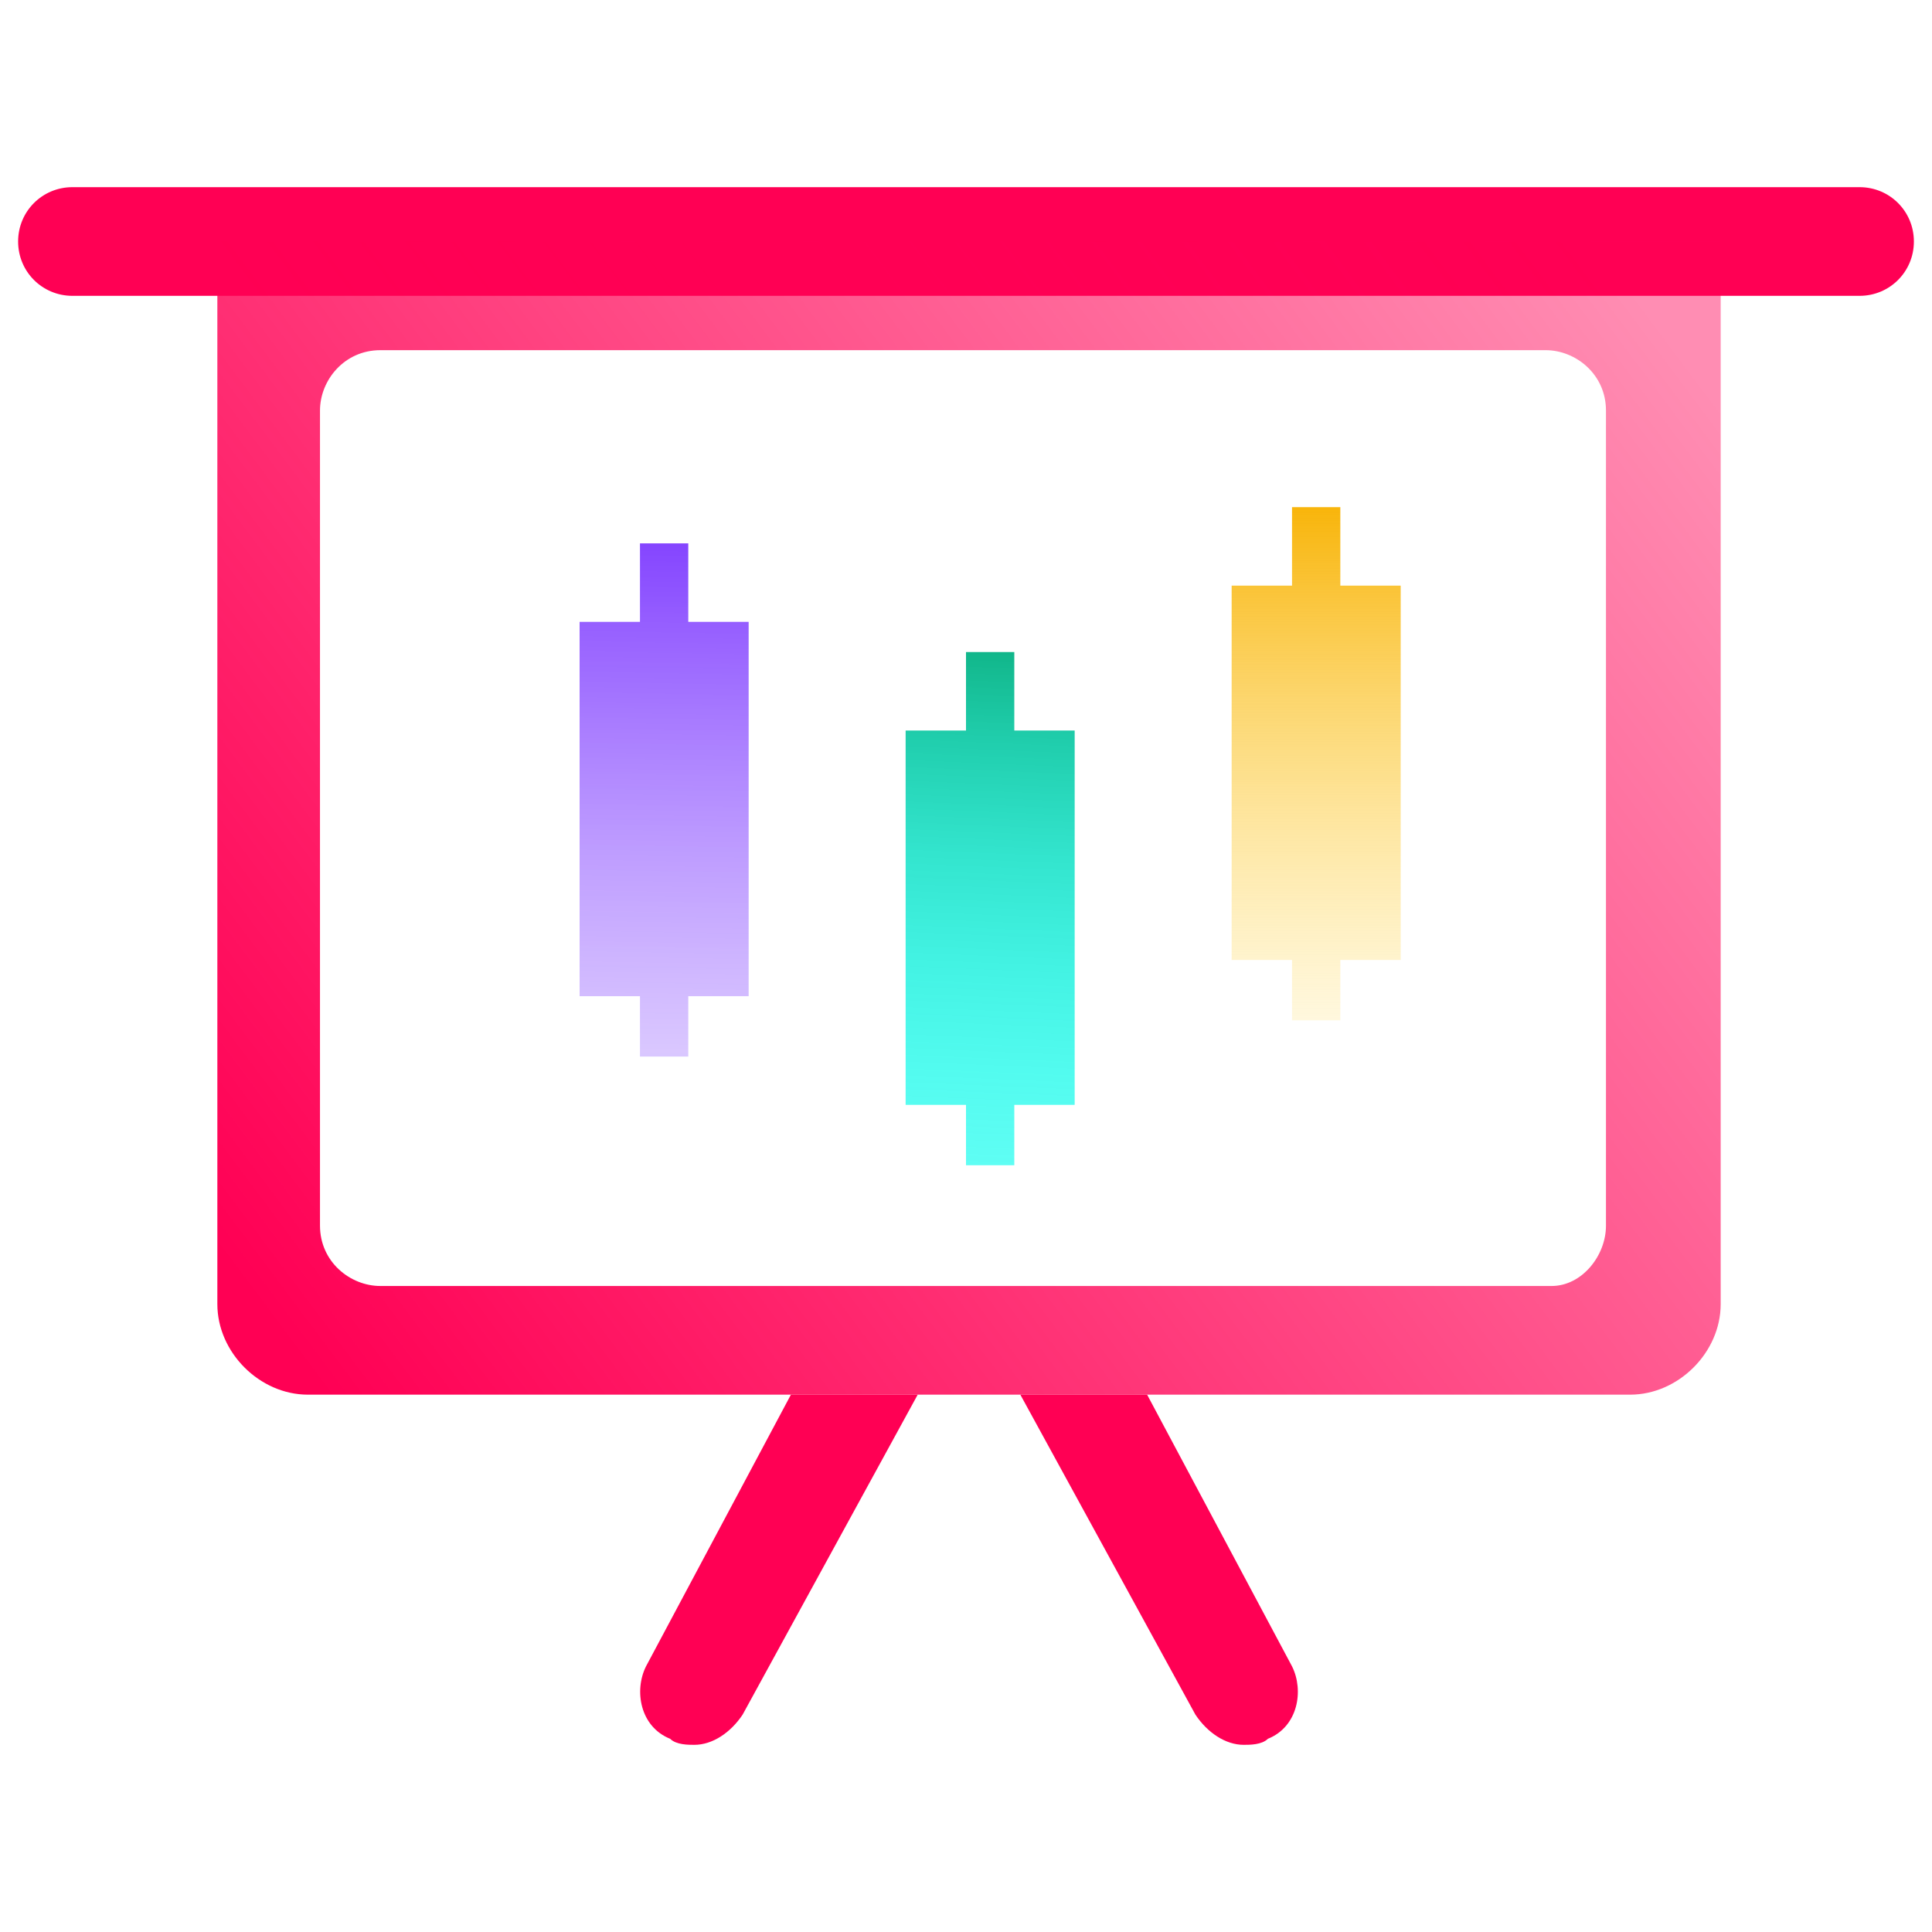
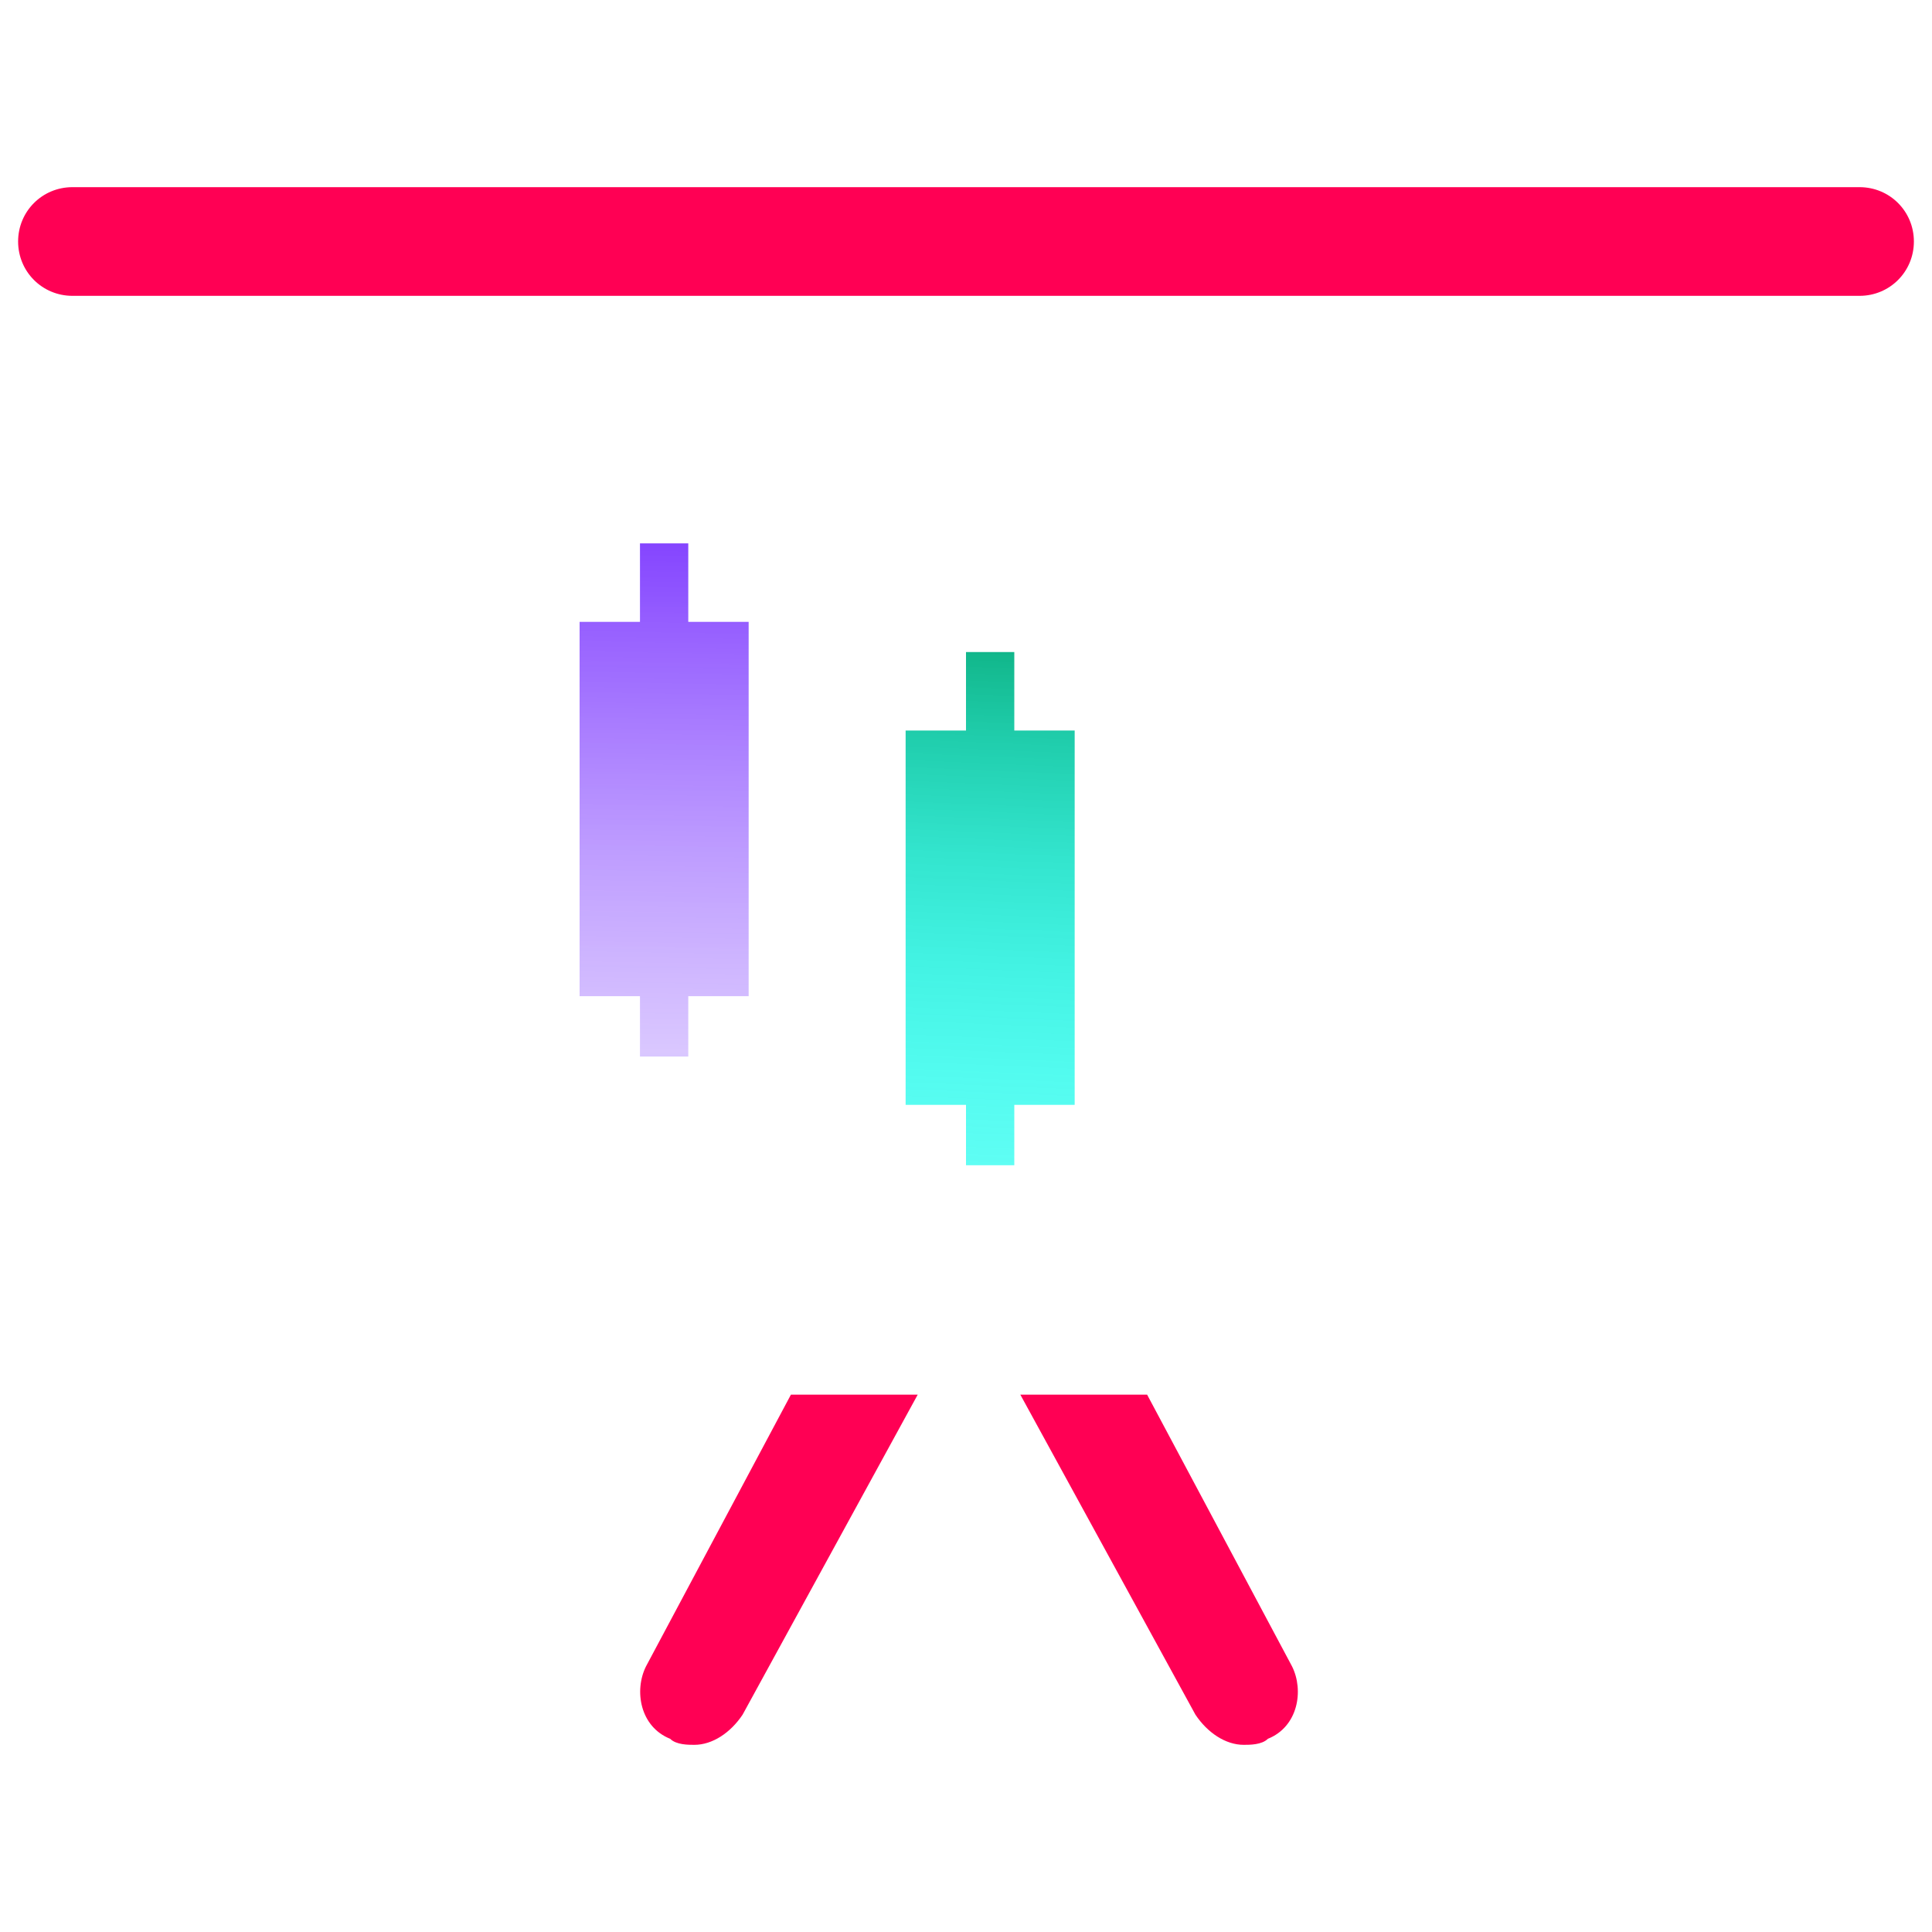
<svg xmlns="http://www.w3.org/2000/svg" version="1.1" id="Layer_1" x="0px" y="0px" viewBox="0 0 32 32" style="enable-background:new 0 0 32 32;" xml:space="preserve">
  <style type="text/css">
	.st0{fill:#FF0054;}
	.st1{fill:url(#SVGID_1_);}
	.st2{fill:url(#SVGID_2_);}
	.st3{fill:url(#SVGID_3_);}
	.st4{fill:url(#SVGID_4_);}
</style>
  <g>
    <path class="st0" d="M21,28.8c-0.1,0.1-0.3,0.1-0.4,0.1c-0.3,0-0.6-0.2-0.8-0.5l-2.9-5.3H19l2.4,4.5C21.6,28,21.5,28.6,21,28.8z    M13.1,23.1l-2.4,4.5c-0.2,0.4-0.1,1,0.4,1.2c0.1,0.1,0.3,0.1,0.4,0.1c0.3,0,0.6-0.2,0.8-0.5l2.9-5.3H13.1z M31.7,4   c0-0.5-0.4-0.9-0.9-0.9H1.2C0.7,3.1,0.3,3.5,0.3,4c0,0.5,0.4,0.9,0.9,0.9h29.6C31.3,4.9,31.7,4.5,31.7,4z" />
    <linearGradient id="SVGID_1_" gradientUnits="userSpaceOnUse" x1="4.436" y1="12.168" x2="27.079" y2="29.117" gradientTransform="matrix(1 0 0 -1 0 34)">
      <stop offset="0" style="stop-color:#FF0054" />
      <stop offset="1" style="stop-color:#FF0054;stop-opacity:0.448" />
    </linearGradient>
-     <path class="st1" d="M3.6,4v17.6c0,0.8,0.7,1.5,1.5,1.5H27c0.8,0,1.5-0.7,1.5-1.5V4H3.6z M25.7,21.3H6.3c-0.5,0-1-0.4-1-1V6.8   c0-0.5,0.4-1,1-1h19.3c0.5,0,1,0.4,1,1v13.5C26.6,20.8,26.2,21.3,25.7,21.3z" />
    <linearGradient id="SVGID_2_" gradientUnits="userSpaceOnUse" x1="11.126" y1="25.336" x2="10.969" y2="16.554" gradientTransform="matrix(1 0 0 -1 0 34)">
      <stop offset="0" style="stop-color:#803EFF" />
      <stop offset="8.860001e-02" style="stop-color:#8647FF;stop-opacity:0.964" />
      <stop offset="1" style="stop-color:#C0A0FF;stop-opacity:0.591" />
    </linearGradient>
    <path class="st2" d="M12.4,10.3v6.2h-1v1h-0.8v-1h-1v-6.2h1V9h0.8v1.3H12.4z" />
    <linearGradient id="SVGID_3_" gradientUnits="userSpaceOnUse" x1="16.627" y1="23.329" x2="16.261" y2="14.651" gradientTransform="matrix(1 0 0 -1 0 34)">
      <stop offset="0" style="stop-color:#10B487" />
      <stop offset="0.186" style="stop-color:#13CBA8;stop-opacity:0.944" />
      <stop offset="0.404" style="stop-color:#17E1C7;stop-opacity:0.879" />
      <stop offset="0.617" style="stop-color:#19F0DD;stop-opacity:0.815" />
      <stop offset="0.819" style="stop-color:#1BFAEA;stop-opacity:0.754" />
      <stop offset="1" style="stop-color:#1BFDEF;stop-opacity:0.7" />
    </linearGradient>
    <path class="st3" d="M17.8,12.1h-1v-1.3H16v1.3h-1v6.2h1v1h0.8v-1h1V12.1z" />
    <linearGradient id="SVGID_4_" gradientUnits="userSpaceOnUse" x1="21.832" y1="25.658" x2="21.832" y2="16.661" gradientTransform="matrix(1 0 0 -1 0 34)">
      <stop offset="0" style="stop-color:#F8B409" />
      <stop offset="0.358" style="stop-color:#FBC532;stop-opacity:0.714" />
      <stop offset="1" style="stop-color:#FFE278;stop-opacity:0.2" />
    </linearGradient>
-     <path class="st4" d="M23.2,9.7h-1V8.4h-0.8v1.3h-1v6.2h1v1h0.8v-1h1V9.7z" />
  </g>
</svg>